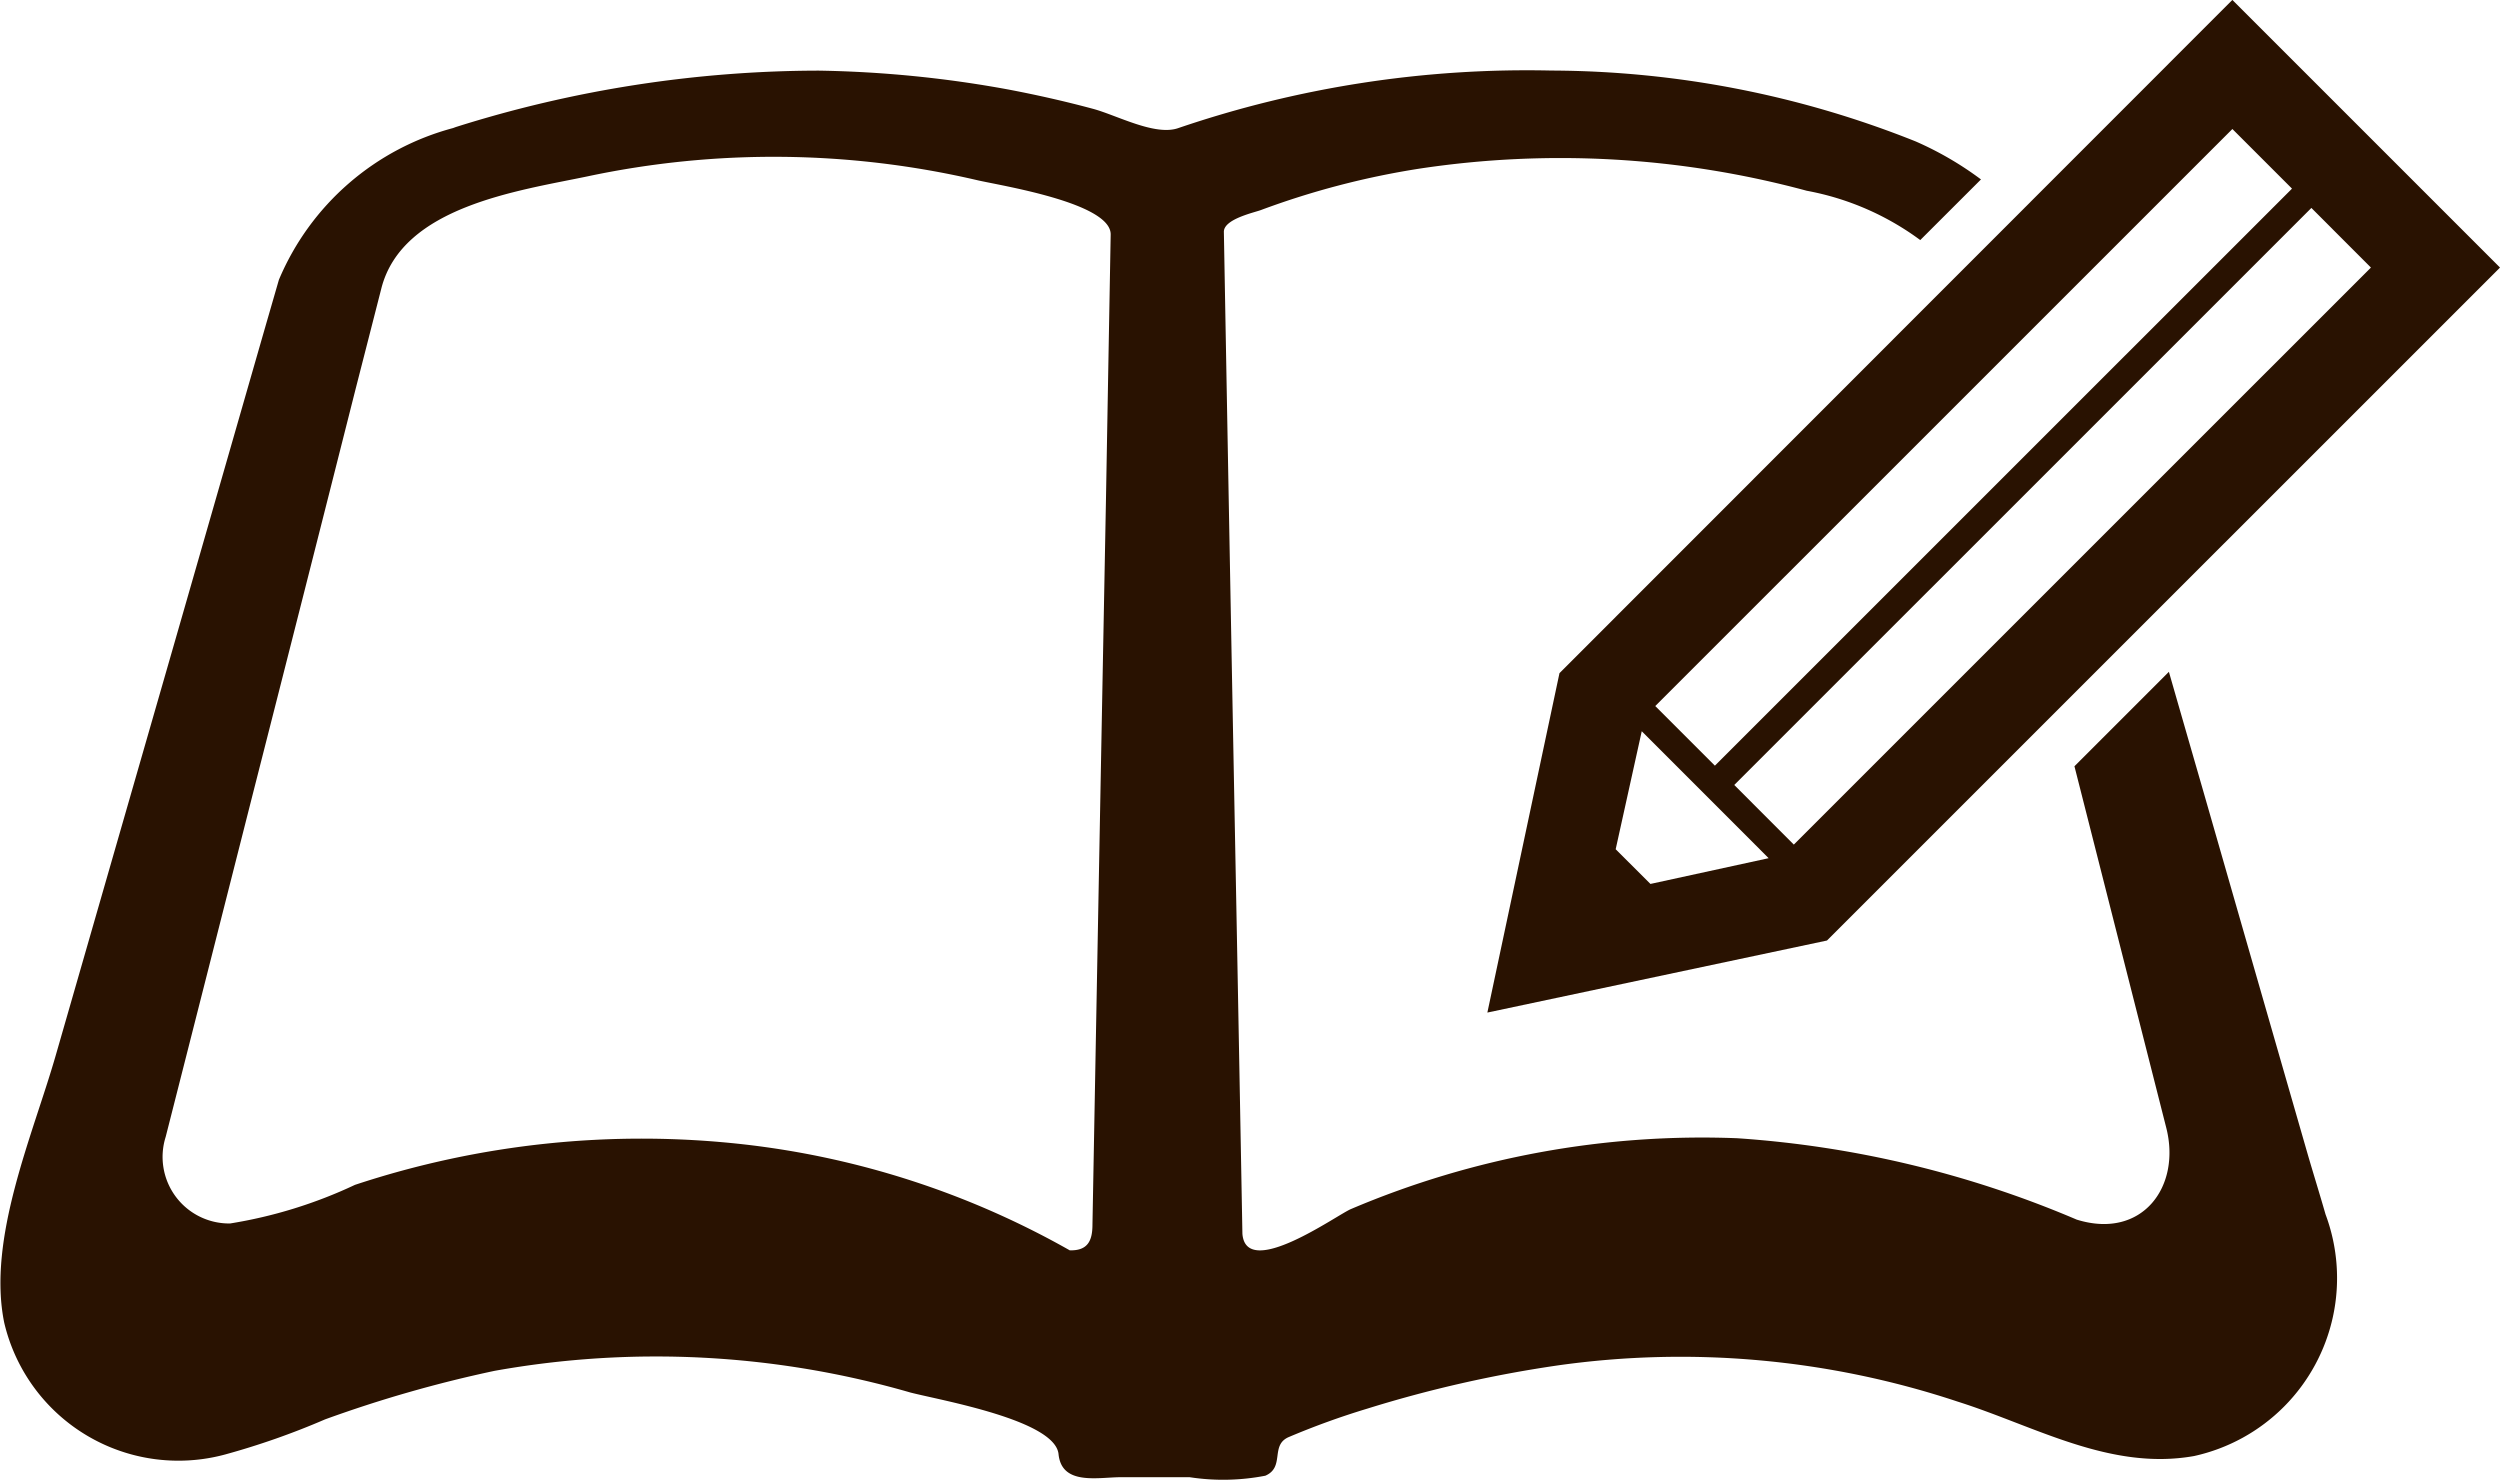
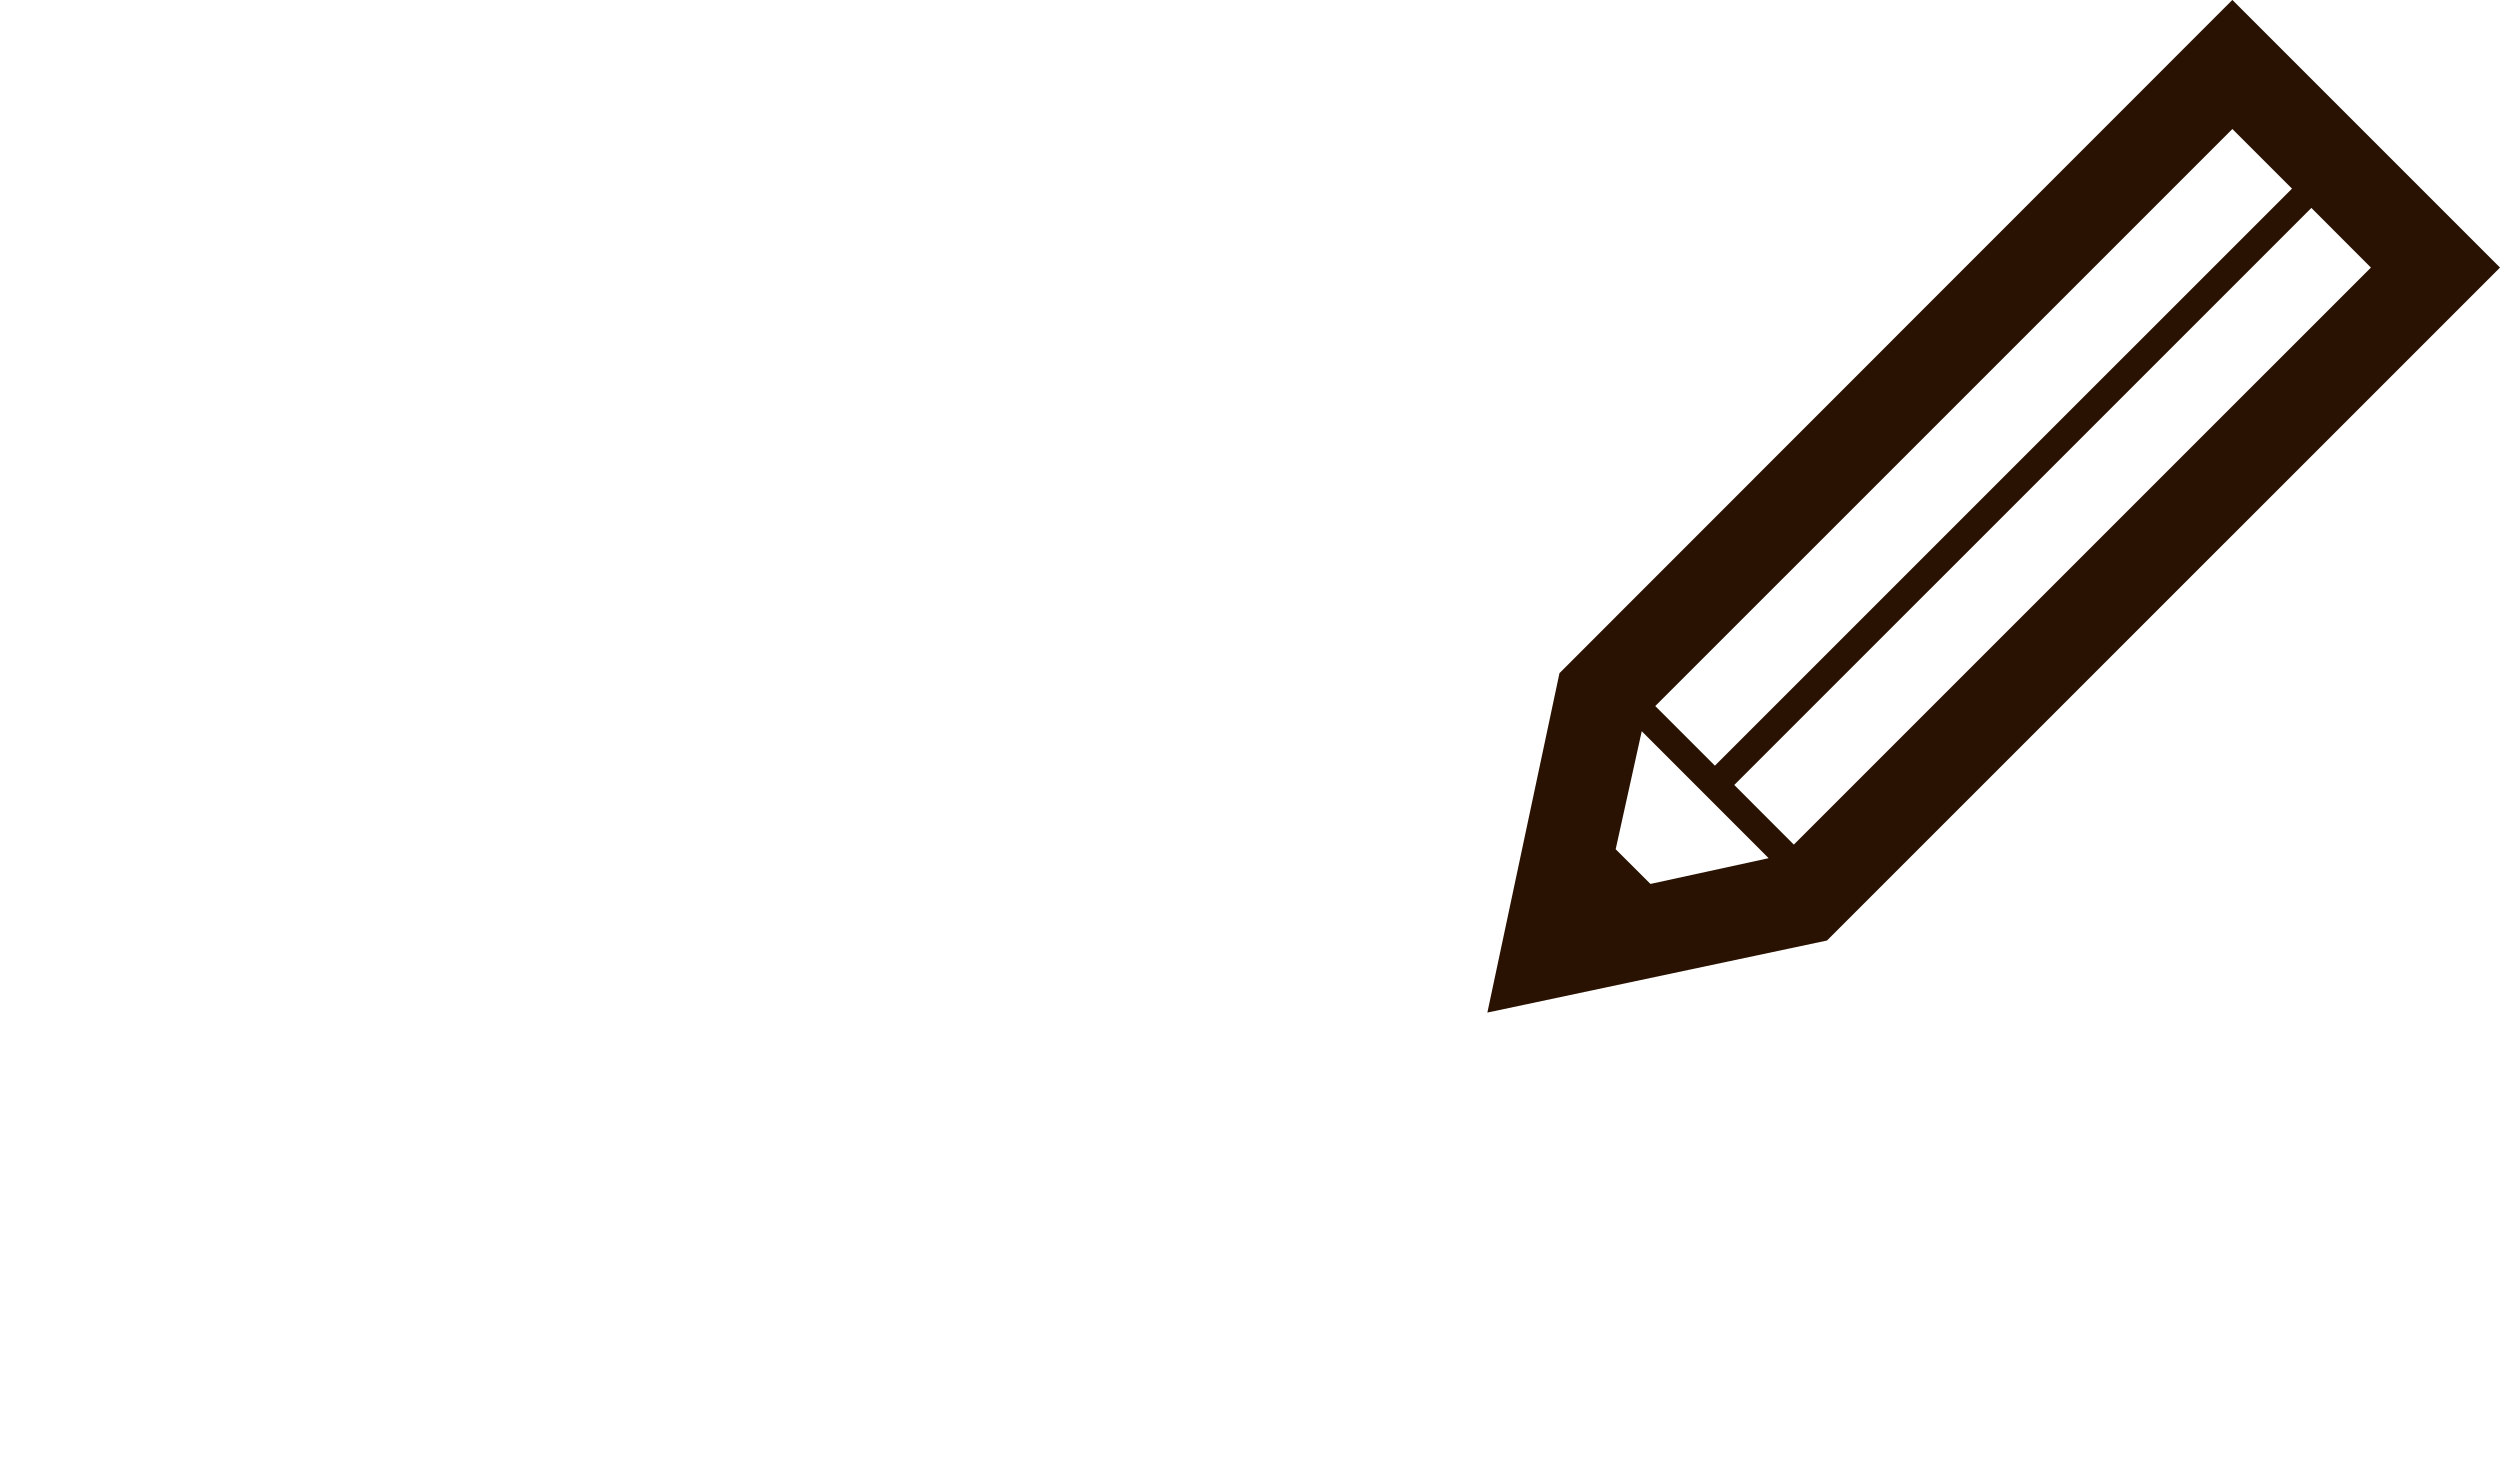
<svg xmlns="http://www.w3.org/2000/svg" width="38.832" height="22.989" viewBox="0 0 38.832 22.989">
  <g transform="translate(0.001 -104.444)">
-     <path d="M35.839,135.6q-.812-2.819-1.622-5.64-.265-.917-.529-1.836l-1.467,1.467,1.426,5.615c.235.922-.38,1.742-1.391,1.427a16.2,16.2,0,0,0-5.273-1.264,13.939,13.939,0,0,0-6,1.1c-.212.088-1.629,1.108-1.686.384q-.046-2.538-.094-5.077-.1-5.244-.194-10.487c0-.2.48-.3.58-.339a12.636,12.636,0,0,1,2.454-.641,14.663,14.663,0,0,1,6.02.343,4.269,4.269,0,0,1,1.763.766l.943-.942a5.118,5.118,0,0,0-1.016-.591,15.366,15.366,0,0,0-5.656-1.1,16.778,16.778,0,0,0-5.8.895c-.36.123-.949-.2-1.318-.3-.434-.117-.872-.216-1.314-.3a17.762,17.762,0,0,0-2.953-.294,18.808,18.808,0,0,0-5.635.877c-.4.149-.114.044-.025.011a4.076,4.076,0,0,0-2.721,2.361c-.089.309-.179.619-.268.928l-1.351,4.7q-.924,3.21-1.847,6.418c-.358,1.245-1.068,2.845-.8,4.155A2.779,2.779,0,0,0,3.5,140.28a11.745,11.745,0,0,0,1.548-.544,19.7,19.7,0,0,1,2.633-.754,14.222,14.222,0,0,1,6.46.337c.473.122,2.245.428,2.3.956.049.493.615.359.972.359h1.063a3.437,3.437,0,0,0,1.177-.023c.309-.134.071-.473.363-.6a12.071,12.071,0,0,1,1.221-.442,19.252,19.252,0,0,1,2.956-.671,13.649,13.649,0,0,1,6.214.562c1.2.379,2.369,1.078,3.674.845a2.83,2.83,0,0,0,2.04-3.754C36.029,136.23,35.93,135.914,35.839,135.6ZM17.178,125.438q-.107,5.637-.21,11.272c0,.251-.073.408-.353.4a13.314,13.314,0,0,0-5.074-1.647,14.175,14.175,0,0,0-6.028.63,7.245,7.245,0,0,1-1.94.6,1.034,1.034,0,0,1-1-1.347q.679-2.668,1.356-5.337.8-3.137,1.593-6.276.2-.78.4-1.563c.324-1.275,2.127-1.517,3.2-1.741a13.928,13.928,0,0,1,6.053.058c.346.082,2.086.35,2.076.846Q17.214,123.388,17.178,125.438Z" transform="translate(0 -13.245)" fill="#291201" />
    <path d="M304.609,120.172l5.275-1.119L320.338,108.6l-4.157-4.157L305.729,114.9ZM318.333,108.6l-8.964,8.963-.925-.926,8.964-8.963Zm-2.152-2.152.926.926-8.964,8.963-.926-.926Zm-9.174,9.354,1.971,1.972-1.836.4-.54-.539Z" transform="translate(-281.507)" fill="#291201" />
  </g>
</svg>